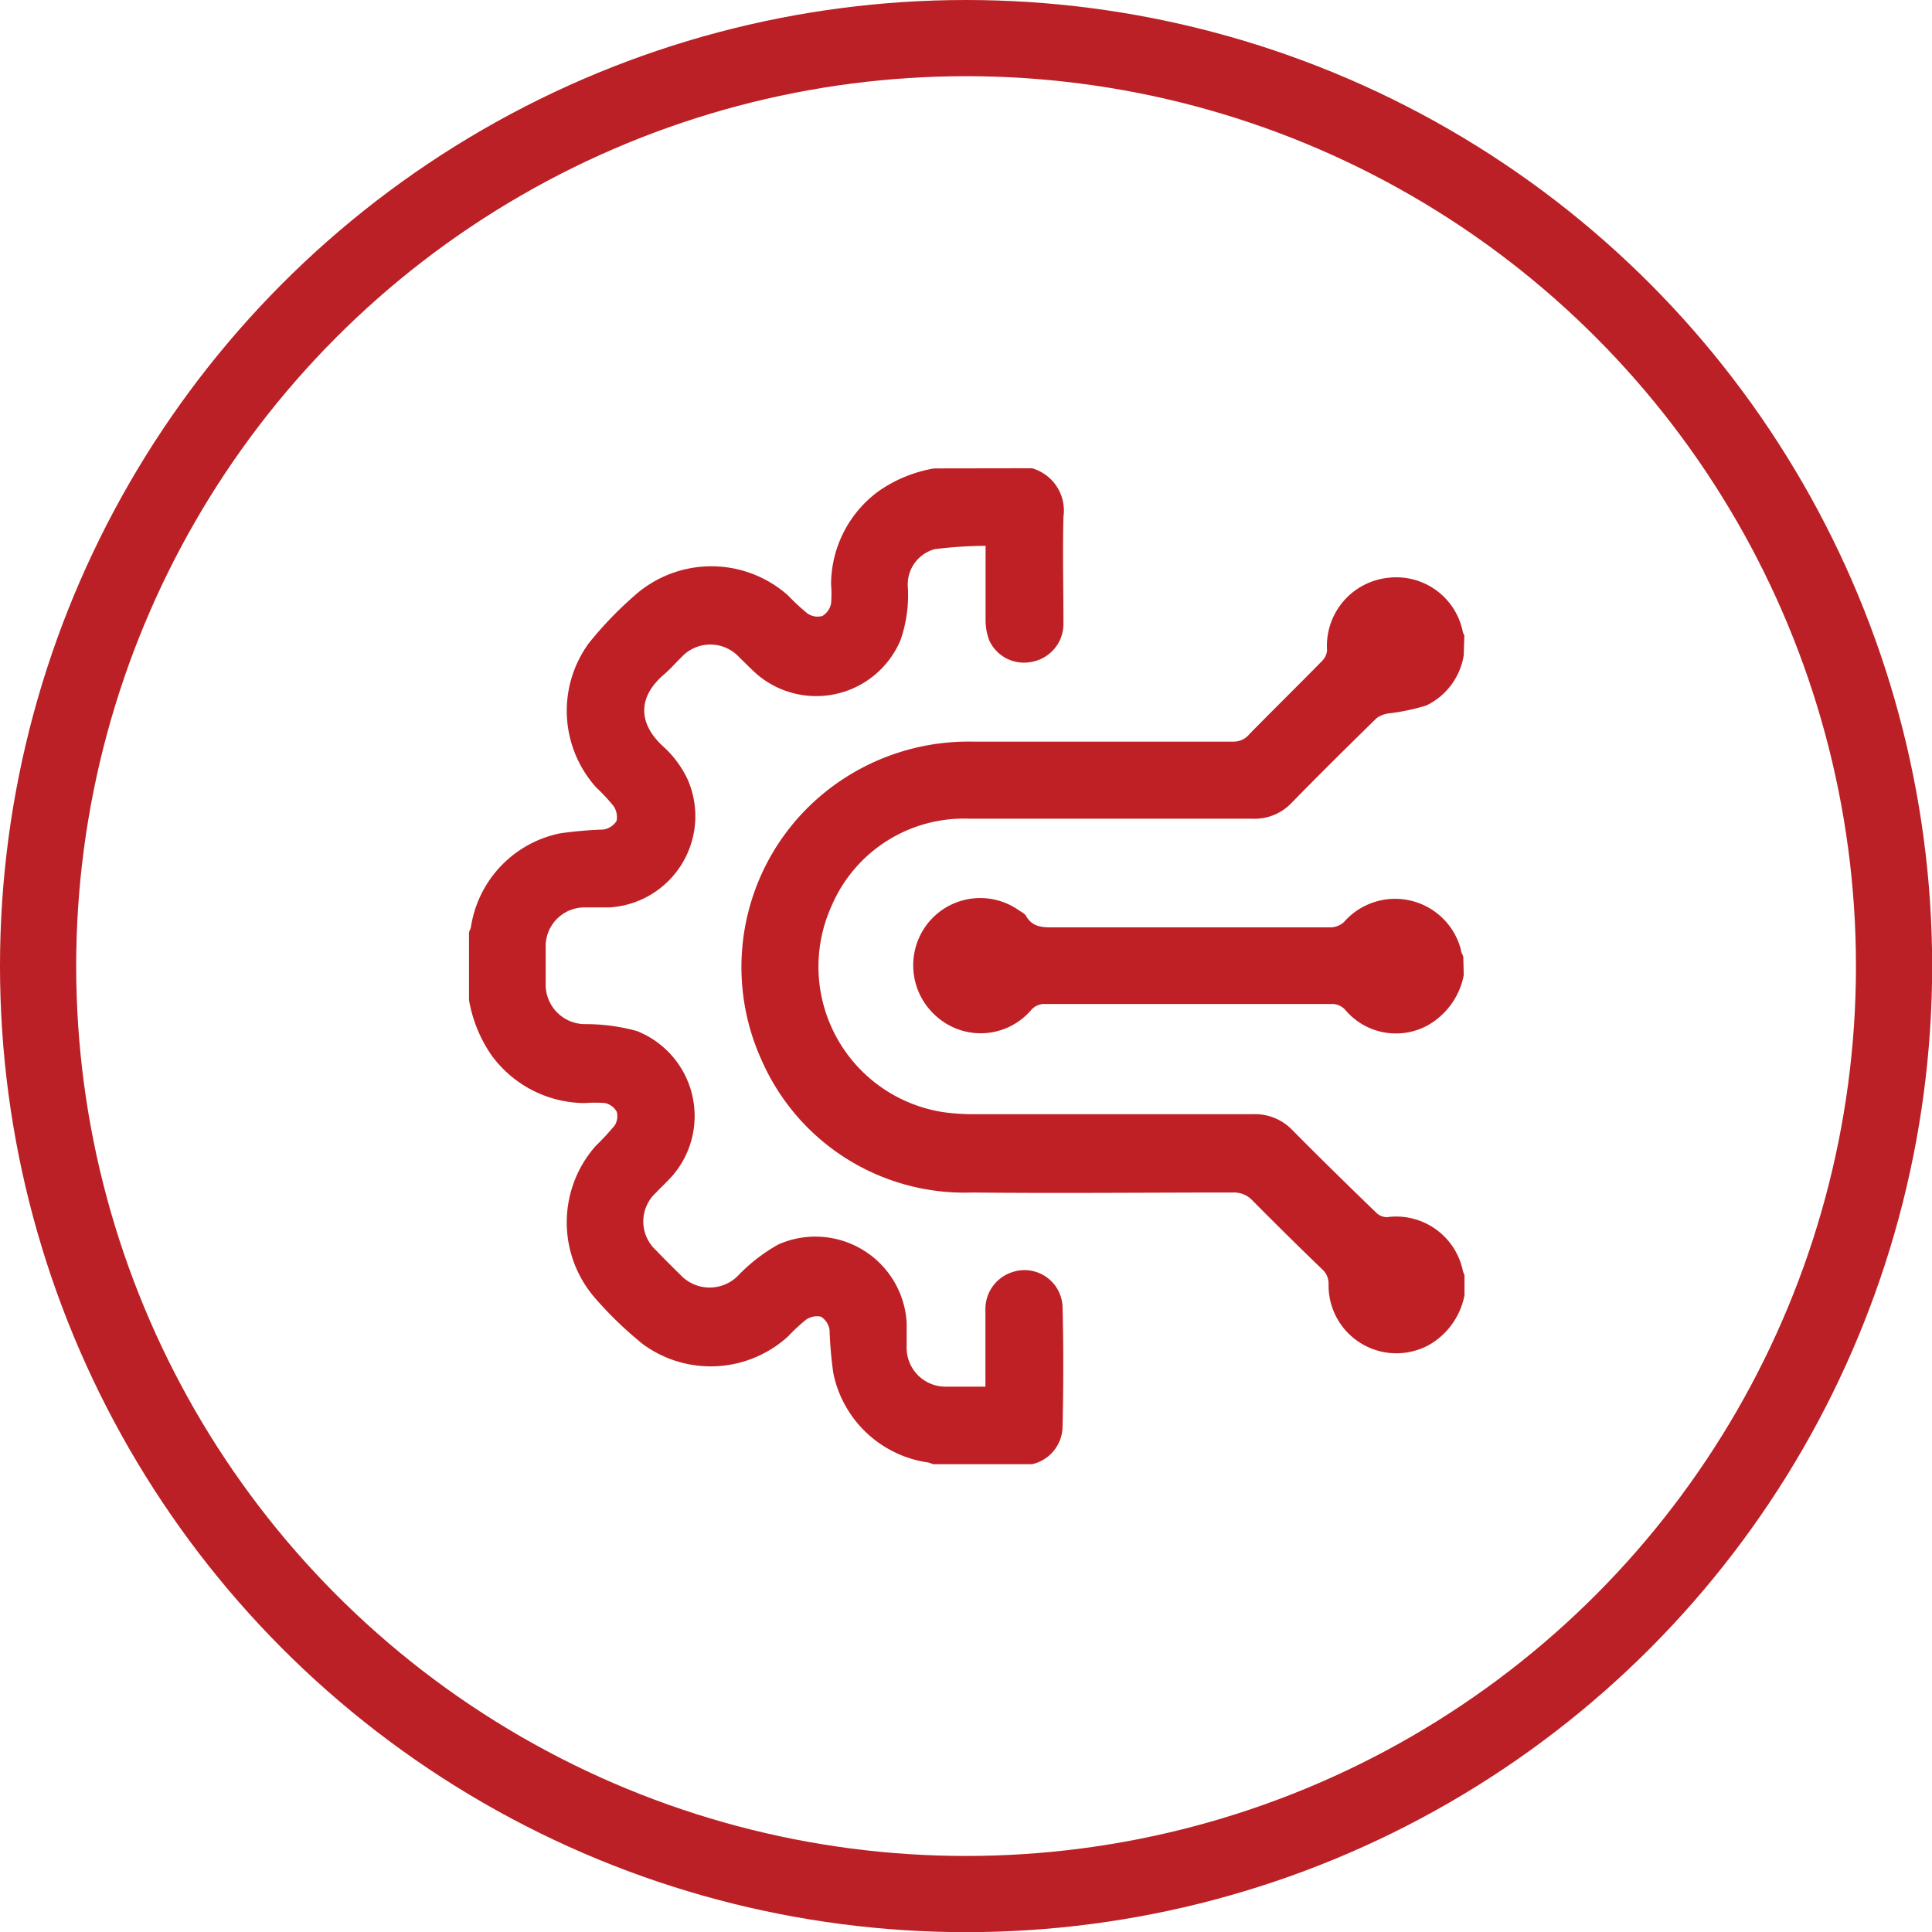
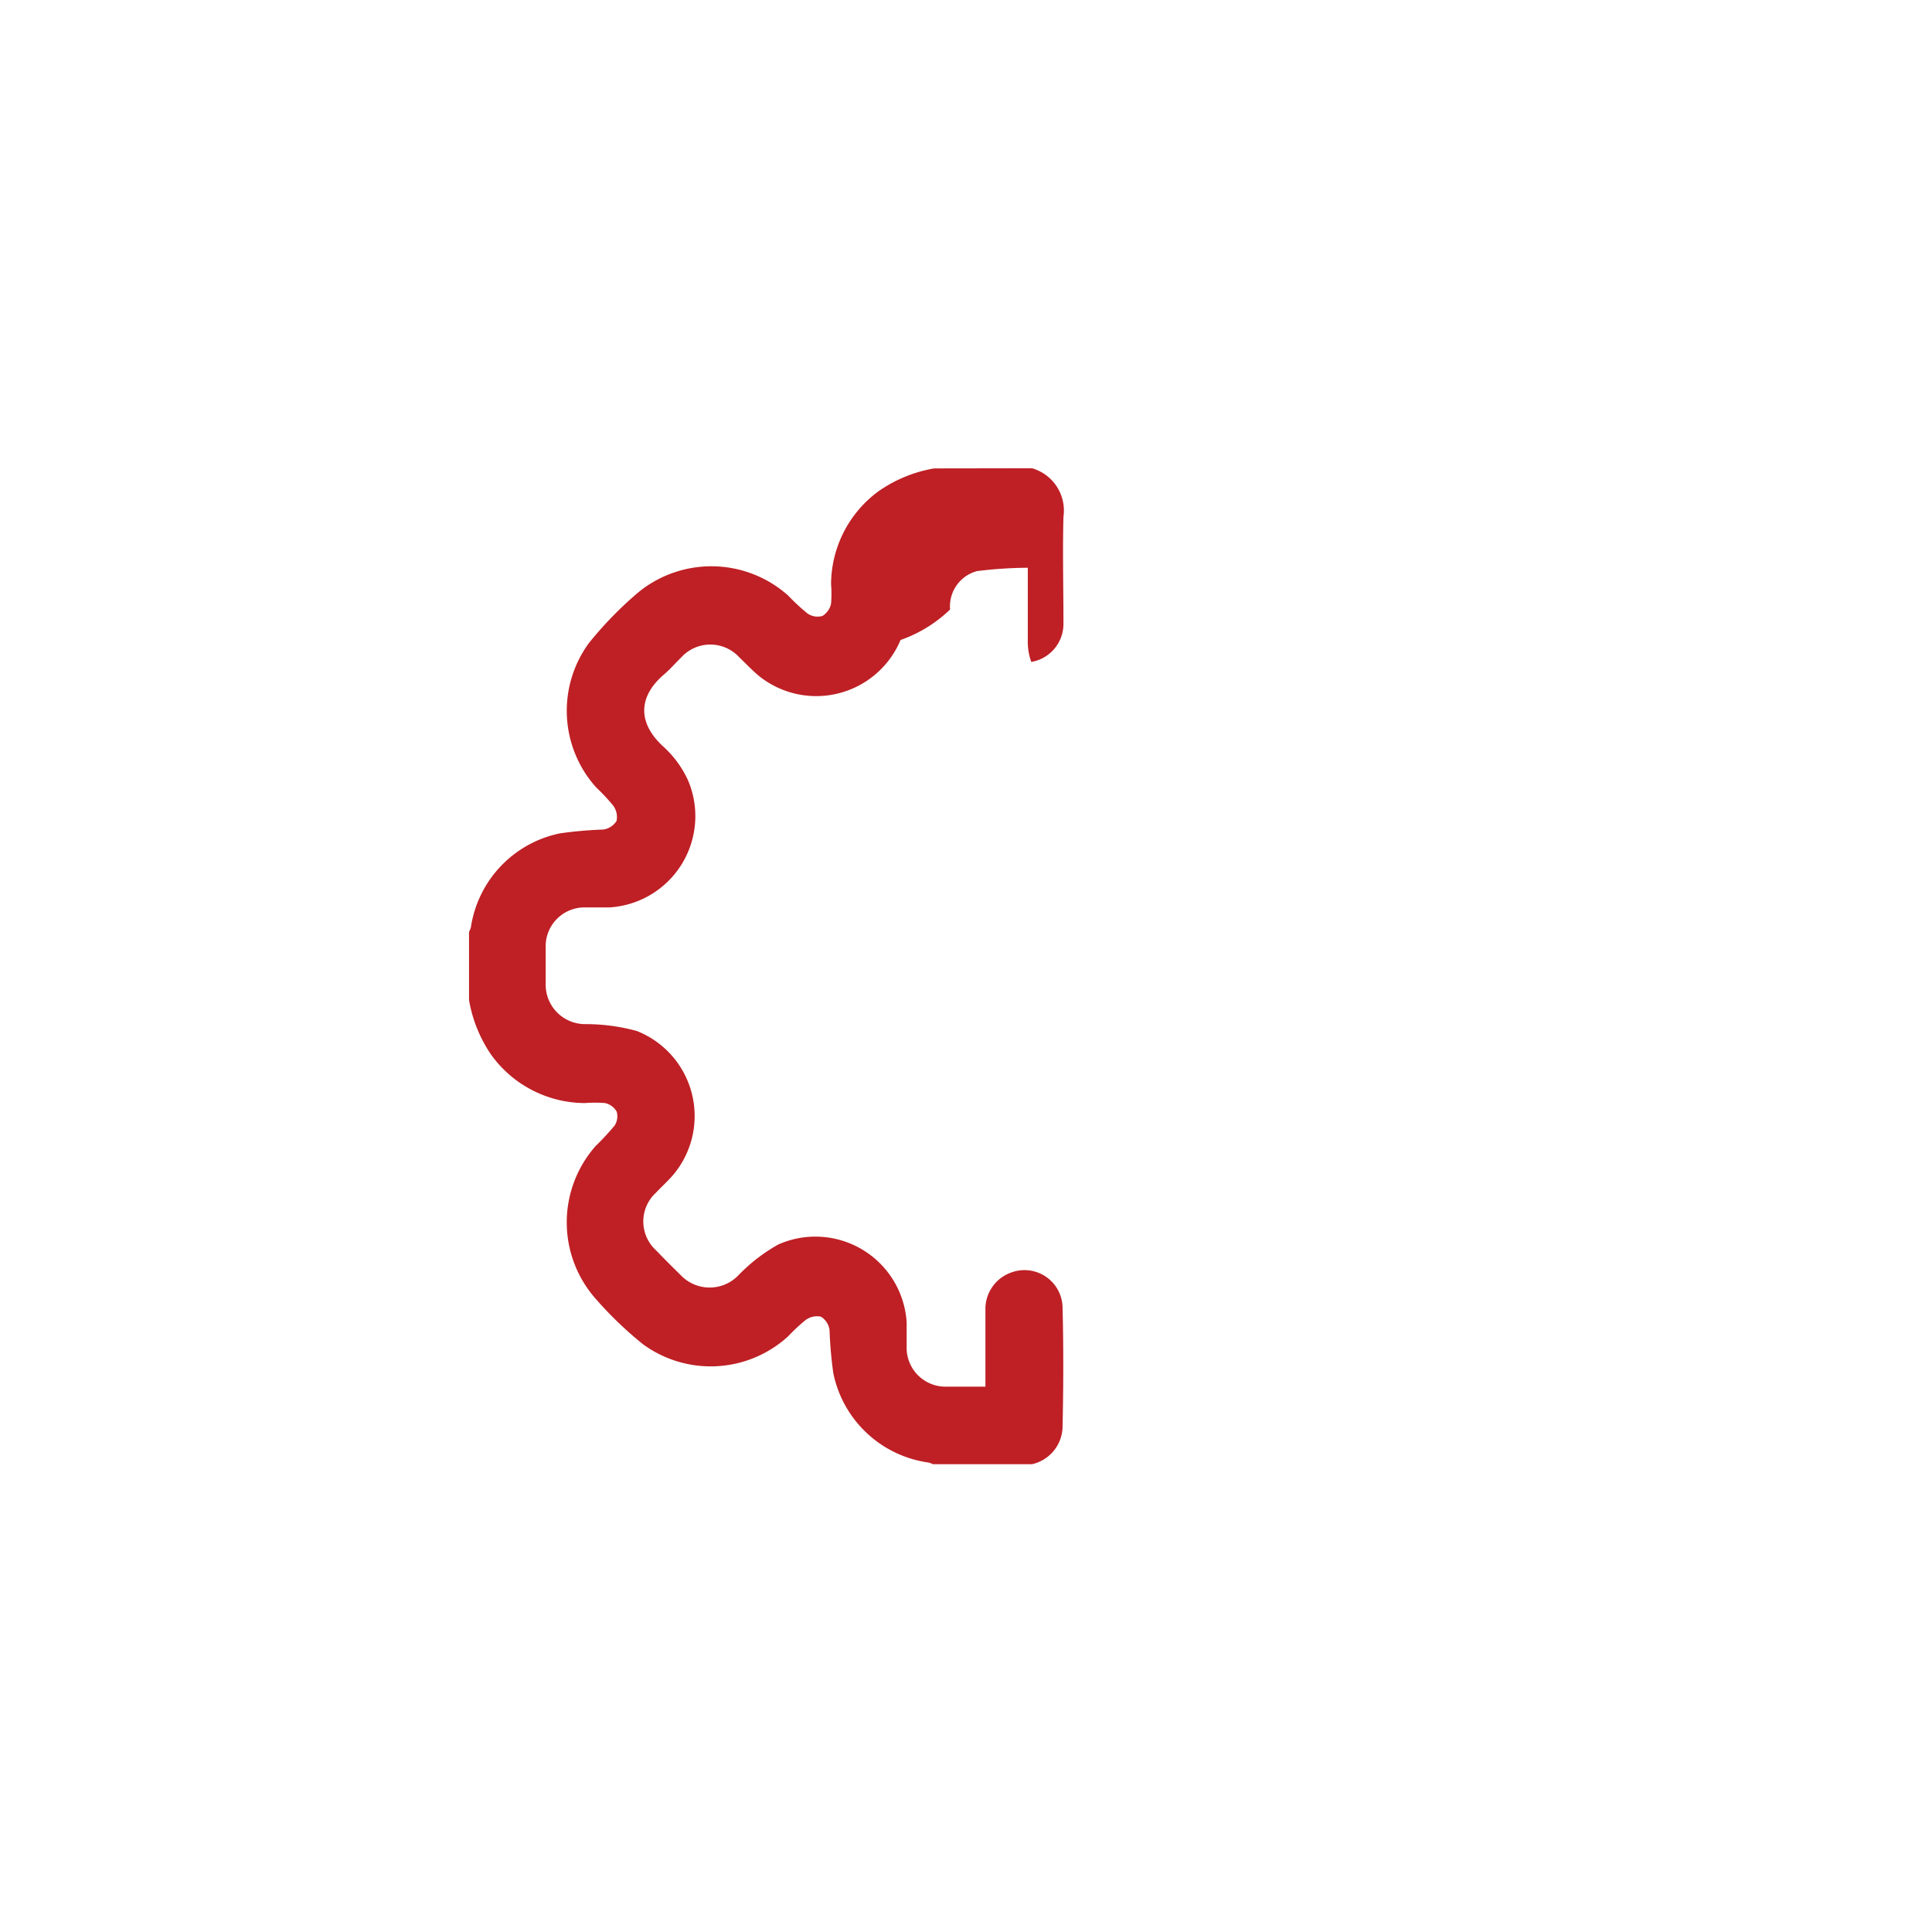
<svg xmlns="http://www.w3.org/2000/svg" id="Layer_1" data-name="Layer 1" viewBox="0 0 126.79 126.79">
  <defs>
    <style>.cls-1{fill:none;stroke:#ba2025;stroke-miterlimit:10;stroke-width:5px;}.cls-2{fill:#be2025;}</style>
  </defs>
-   <circle class="cls-1" cx="63.4" cy="63.4" r="60.9" />
-   <path class="cls-2" d="M67.73,30.73a2.89,2.89,0,0,1,2.06,3.19c-.06,2.33,0,4.67,0,7a2.53,2.53,0,0,1-2.11,2.52A2.5,2.5,0,0,1,64.91,42a3.83,3.83,0,0,1-.23-1.3c0-1.58,0-3.15,0-4.88a28.1,28.1,0,0,0-3.34.22,2.4,2.4,0,0,0-1.76,2.52A8.94,8.94,0,0,1,59.1,42a6,6,0,0,1-9.28,2.37c-.46-.38-.87-.82-1.3-1.23a2.58,2.58,0,0,0-3.81,0c-.38.37-.73.78-1.13,1.12-1.8,1.54-1.67,3.29,0,4.78a6.86,6.86,0,0,1,1.56,2.14A6,6,0,0,1,40,59.55c-.53,0-1.06,0-1.59,0a2.55,2.55,0,0,0-2.6,2.58q0,1.24,0,2.49a2.59,2.59,0,0,0,2.6,2.59,12.64,12.64,0,0,1,3.38.45,6,6,0,0,1,2.4,9.43c-.36.42-.77.79-1.15,1.19a2.56,2.56,0,0,0,0,3.76c.53.55,1.07,1.09,1.62,1.63a2.62,2.62,0,0,0,3.82,0,11.29,11.29,0,0,1,2.6-2,6,6,0,0,1,8.42,5.11c0,.53,0,1.06,0,1.59A2.55,2.55,0,0,0,62.14,91c.82,0,1.64,0,2.53,0,0-1.71,0-3.36,0-5a2.54,2.54,0,0,1,1.72-2.5,2.5,2.5,0,0,1,3.34,2.23c.07,2.67.06,5.36,0,8a2.57,2.57,0,0,1-2,2.36h-6.5a1.82,1.82,0,0,0-.3-.11,7.42,7.42,0,0,1-6.24-5.85,26.7,26.7,0,0,1-.25-2.85,1.24,1.24,0,0,0-.56-.87,1.26,1.26,0,0,0-1,.21,11.78,11.78,0,0,0-1.16,1.08,7.53,7.53,0,0,1-9.52.52,24.48,24.48,0,0,1-3.12-3,7.57,7.57,0,0,1,0-10,18,18,0,0,0,1.26-1.36,1.13,1.13,0,0,0,.13-.91,1.19,1.19,0,0,0-.76-.56,8.36,8.36,0,0,0-1.33,0,7.61,7.61,0,0,1-6.16-3.19,9.06,9.06,0,0,1-1.44-3.57V61.23c0-.12.09-.24.12-.36a7.42,7.42,0,0,1,5.85-6.18,26.52,26.52,0,0,1,2.84-.25,1.24,1.24,0,0,0,.87-.56,1.26,1.26,0,0,0-.21-1,12.85,12.85,0,0,0-1.13-1.21,7.52,7.52,0,0,1-.47-9.47,24.48,24.48,0,0,1,3-3.12,7.57,7.57,0,0,1,10.07,0,13.86,13.86,0,0,0,1.26,1.17,1.16,1.16,0,0,0,1,.17,1.25,1.25,0,0,0,.56-.81,7.62,7.62,0,0,0,0-1.27,7.61,7.61,0,0,1,3.14-6.12,9.05,9.05,0,0,1,3.62-1.48Z" />
-   <path class="cls-2" d="M96.06,43a4.43,4.43,0,0,1-2.46,3.3,14.07,14.07,0,0,1-2.39.51,1.76,1.76,0,0,0-.87.32c-1.87,1.83-3.73,3.67-5.56,5.54a3.34,3.34,0,0,1-2.55,1.06q-9.28,0-18.57,0a9.44,9.44,0,0,0-9.09,5.73A9.66,9.66,0,0,0,62,73a14.21,14.21,0,0,0,1.84.12q9.18,0,18.37,0a3.4,3.4,0,0,1,2.56,1c1.81,1.83,3.65,3.63,5.5,5.42a1.06,1.06,0,0,0,.74.34A4.47,4.47,0,0,1,96,83.39a1.72,1.72,0,0,0,.11.29V85a4.81,4.81,0,0,1-2.22,3.2,4.45,4.45,0,0,1-6.7-3.92,1.27,1.27,0,0,0-.44-1q-2.3-2.22-4.54-4.48a1.65,1.65,0,0,0-1.27-.54c-5.72,0-11.44.06-17.16,0a14.53,14.53,0,0,1-13.8-8.69,14.75,14.75,0,0,1,3.24-16.77,15,15,0,0,1,10.59-4.13H81A1.33,1.33,0,0,0,82,48.17c1.58-1.61,3.19-3.19,4.77-4.8a1.11,1.11,0,0,0,.32-.69,4.49,4.49,0,0,1,4-4.76A4.45,4.45,0,0,1,96,41.47a.94.94,0,0,0,.1.23Z" />
-   <path class="cls-2" d="M96.06,64a4.82,4.82,0,0,1-2.44,3.33,4.35,4.35,0,0,1-5.29-1,1.16,1.16,0,0,0-1-.44q-9.35,0-18.69,0a1.16,1.16,0,0,0-1,.43,4.36,4.36,0,0,1-6.13.43,4.45,4.45,0,0,1-.74-6,4.4,4.4,0,0,1,6.11-1c.16.11.37.2.45.35.46.82,1.21.76,2,.76,6,0,12,0,18,0a1.33,1.33,0,0,0,.87-.35,4.46,4.46,0,0,1,7.67,1.8c0,.16.11.32.16.48Z" />
+   <path class="cls-2" d="M67.73,30.73a2.89,2.89,0,0,1,2.06,3.19c-.06,2.33,0,4.67,0,7a2.53,2.53,0,0,1-2.11,2.52a3.83,3.83,0,0,1-.23-1.3c0-1.58,0-3.15,0-4.88a28.1,28.1,0,0,0-3.34.22,2.4,2.4,0,0,0-1.76,2.52A8.94,8.94,0,0,1,59.1,42a6,6,0,0,1-9.28,2.37c-.46-.38-.87-.82-1.3-1.23a2.58,2.58,0,0,0-3.81,0c-.38.37-.73.78-1.13,1.12-1.8,1.54-1.67,3.29,0,4.78a6.86,6.86,0,0,1,1.56,2.14A6,6,0,0,1,40,59.55c-.53,0-1.06,0-1.59,0a2.55,2.55,0,0,0-2.6,2.58q0,1.24,0,2.49a2.59,2.59,0,0,0,2.6,2.59,12.64,12.64,0,0,1,3.38.45,6,6,0,0,1,2.4,9.43c-.36.42-.77.79-1.15,1.19a2.56,2.56,0,0,0,0,3.76c.53.55,1.07,1.09,1.62,1.63a2.62,2.62,0,0,0,3.82,0,11.29,11.29,0,0,1,2.6-2,6,6,0,0,1,8.42,5.11c0,.53,0,1.06,0,1.59A2.55,2.55,0,0,0,62.14,91c.82,0,1.64,0,2.53,0,0-1.71,0-3.36,0-5a2.54,2.54,0,0,1,1.72-2.5,2.5,2.5,0,0,1,3.34,2.23c.07,2.67.06,5.36,0,8a2.57,2.57,0,0,1-2,2.36h-6.5a1.82,1.82,0,0,0-.3-.11,7.42,7.42,0,0,1-6.24-5.85,26.7,26.7,0,0,1-.25-2.85,1.24,1.24,0,0,0-.56-.87,1.26,1.26,0,0,0-1,.21,11.78,11.78,0,0,0-1.16,1.08,7.53,7.53,0,0,1-9.52.52,24.48,24.48,0,0,1-3.12-3,7.57,7.57,0,0,1,0-10,18,18,0,0,0,1.26-1.36,1.13,1.13,0,0,0,.13-.91,1.19,1.19,0,0,0-.76-.56,8.36,8.36,0,0,0-1.33,0,7.61,7.61,0,0,1-6.16-3.19,9.06,9.06,0,0,1-1.44-3.57V61.23c0-.12.09-.24.12-.36a7.42,7.42,0,0,1,5.85-6.18,26.52,26.52,0,0,1,2.84-.25,1.24,1.24,0,0,0,.87-.56,1.26,1.26,0,0,0-.21-1,12.85,12.85,0,0,0-1.13-1.21,7.52,7.52,0,0,1-.47-9.47,24.48,24.48,0,0,1,3-3.12,7.57,7.57,0,0,1,10.07,0,13.86,13.86,0,0,0,1.26,1.17,1.16,1.16,0,0,0,1,.17,1.25,1.25,0,0,0,.56-.81,7.62,7.62,0,0,0,0-1.27,7.61,7.61,0,0,1,3.14-6.12,9.05,9.05,0,0,1,3.62-1.48Z" />
</svg>